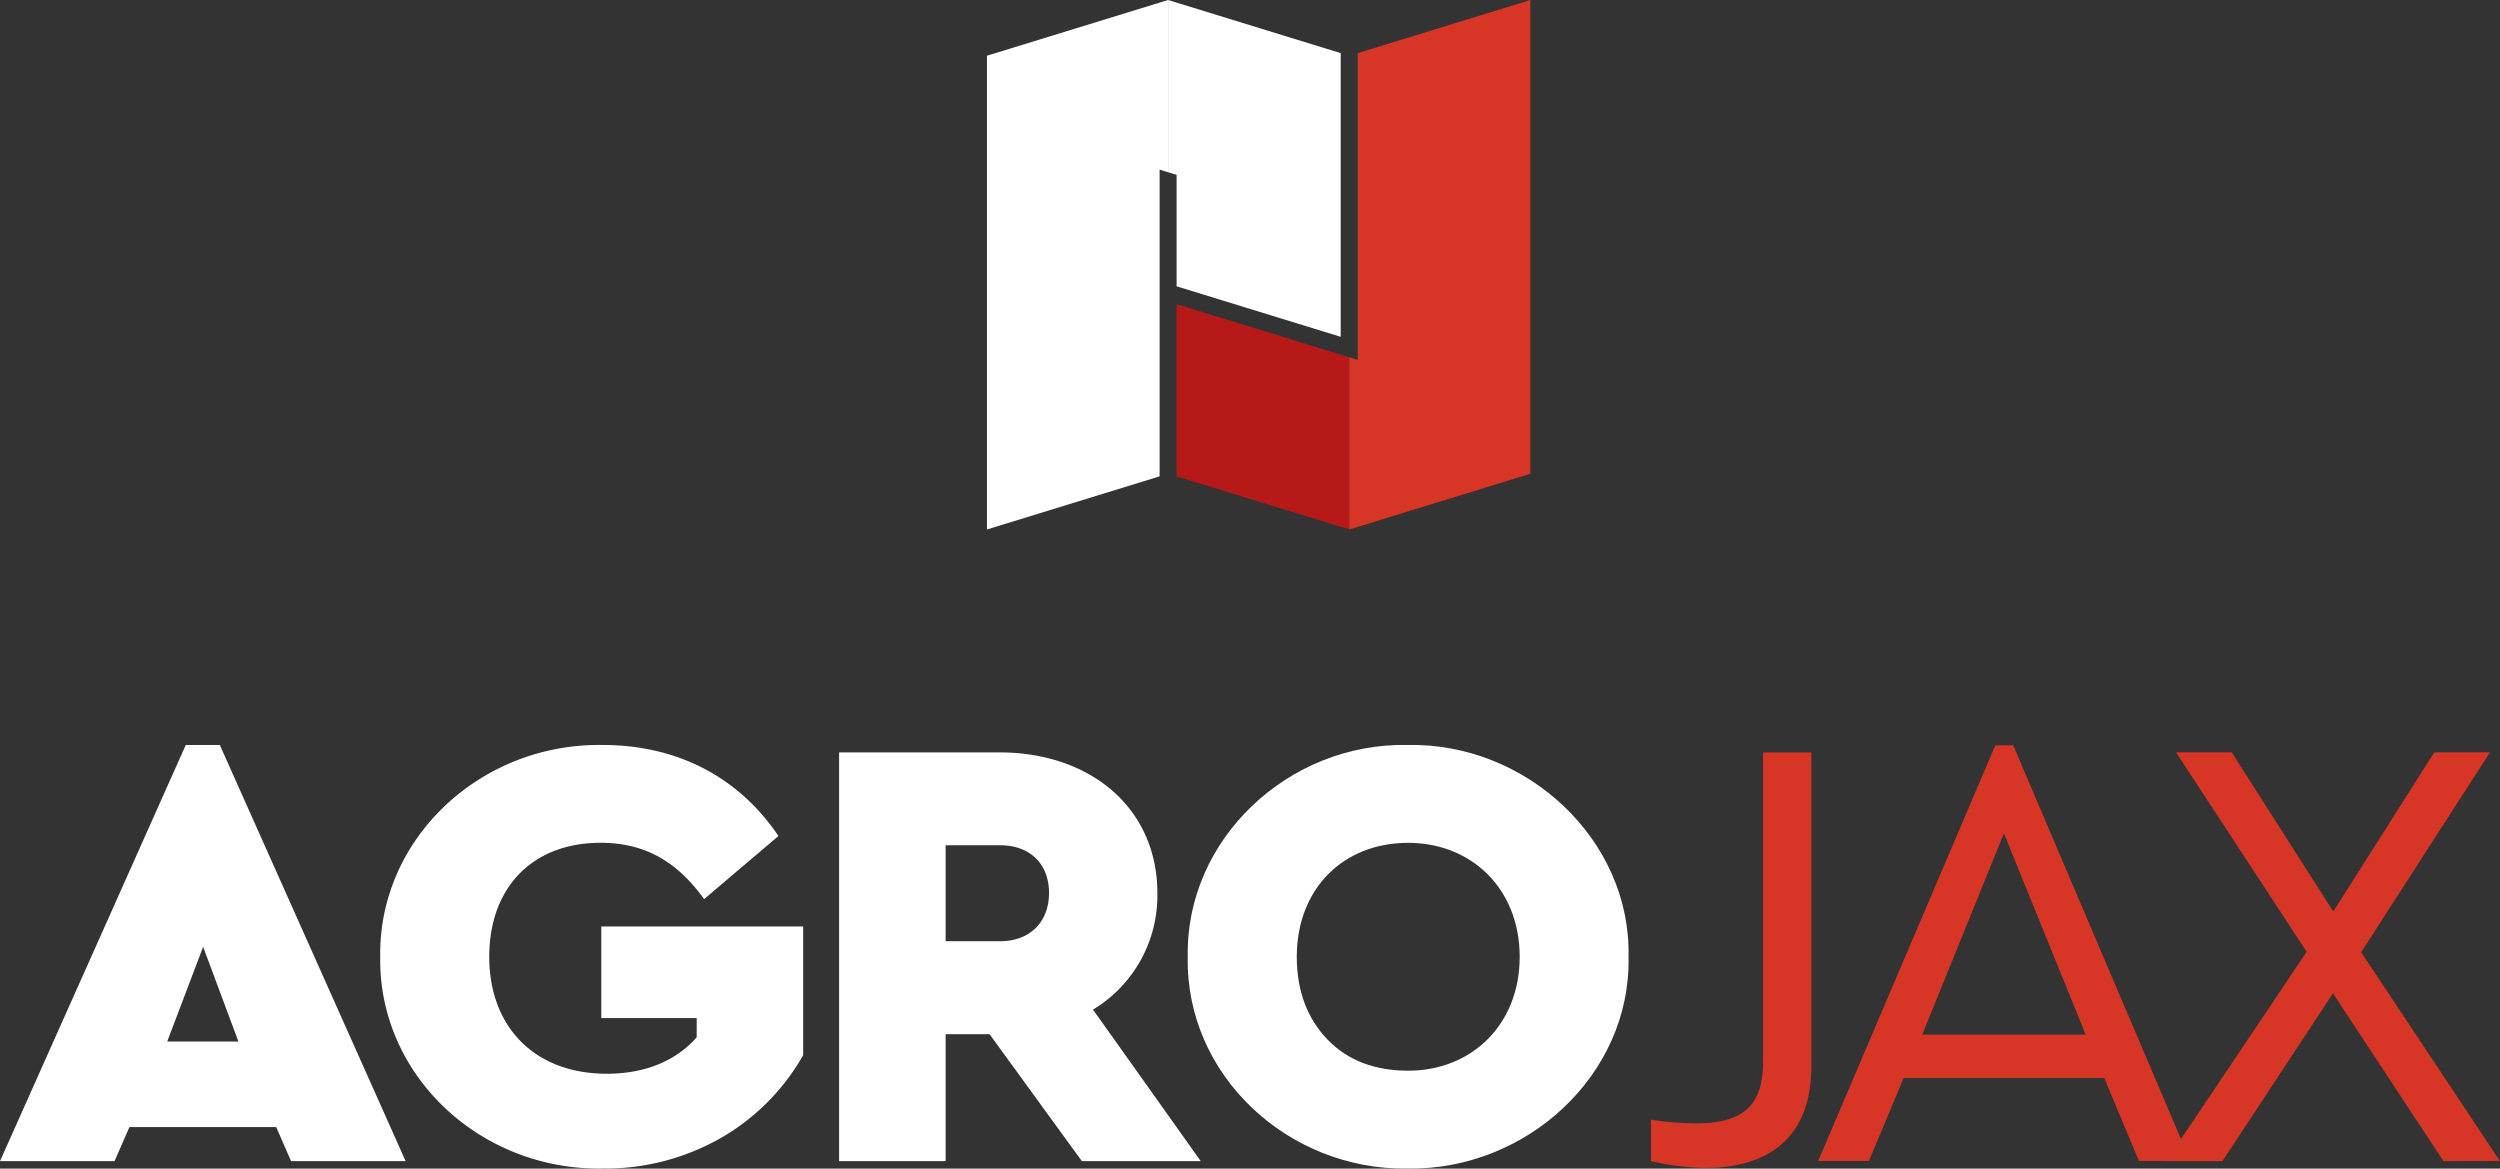
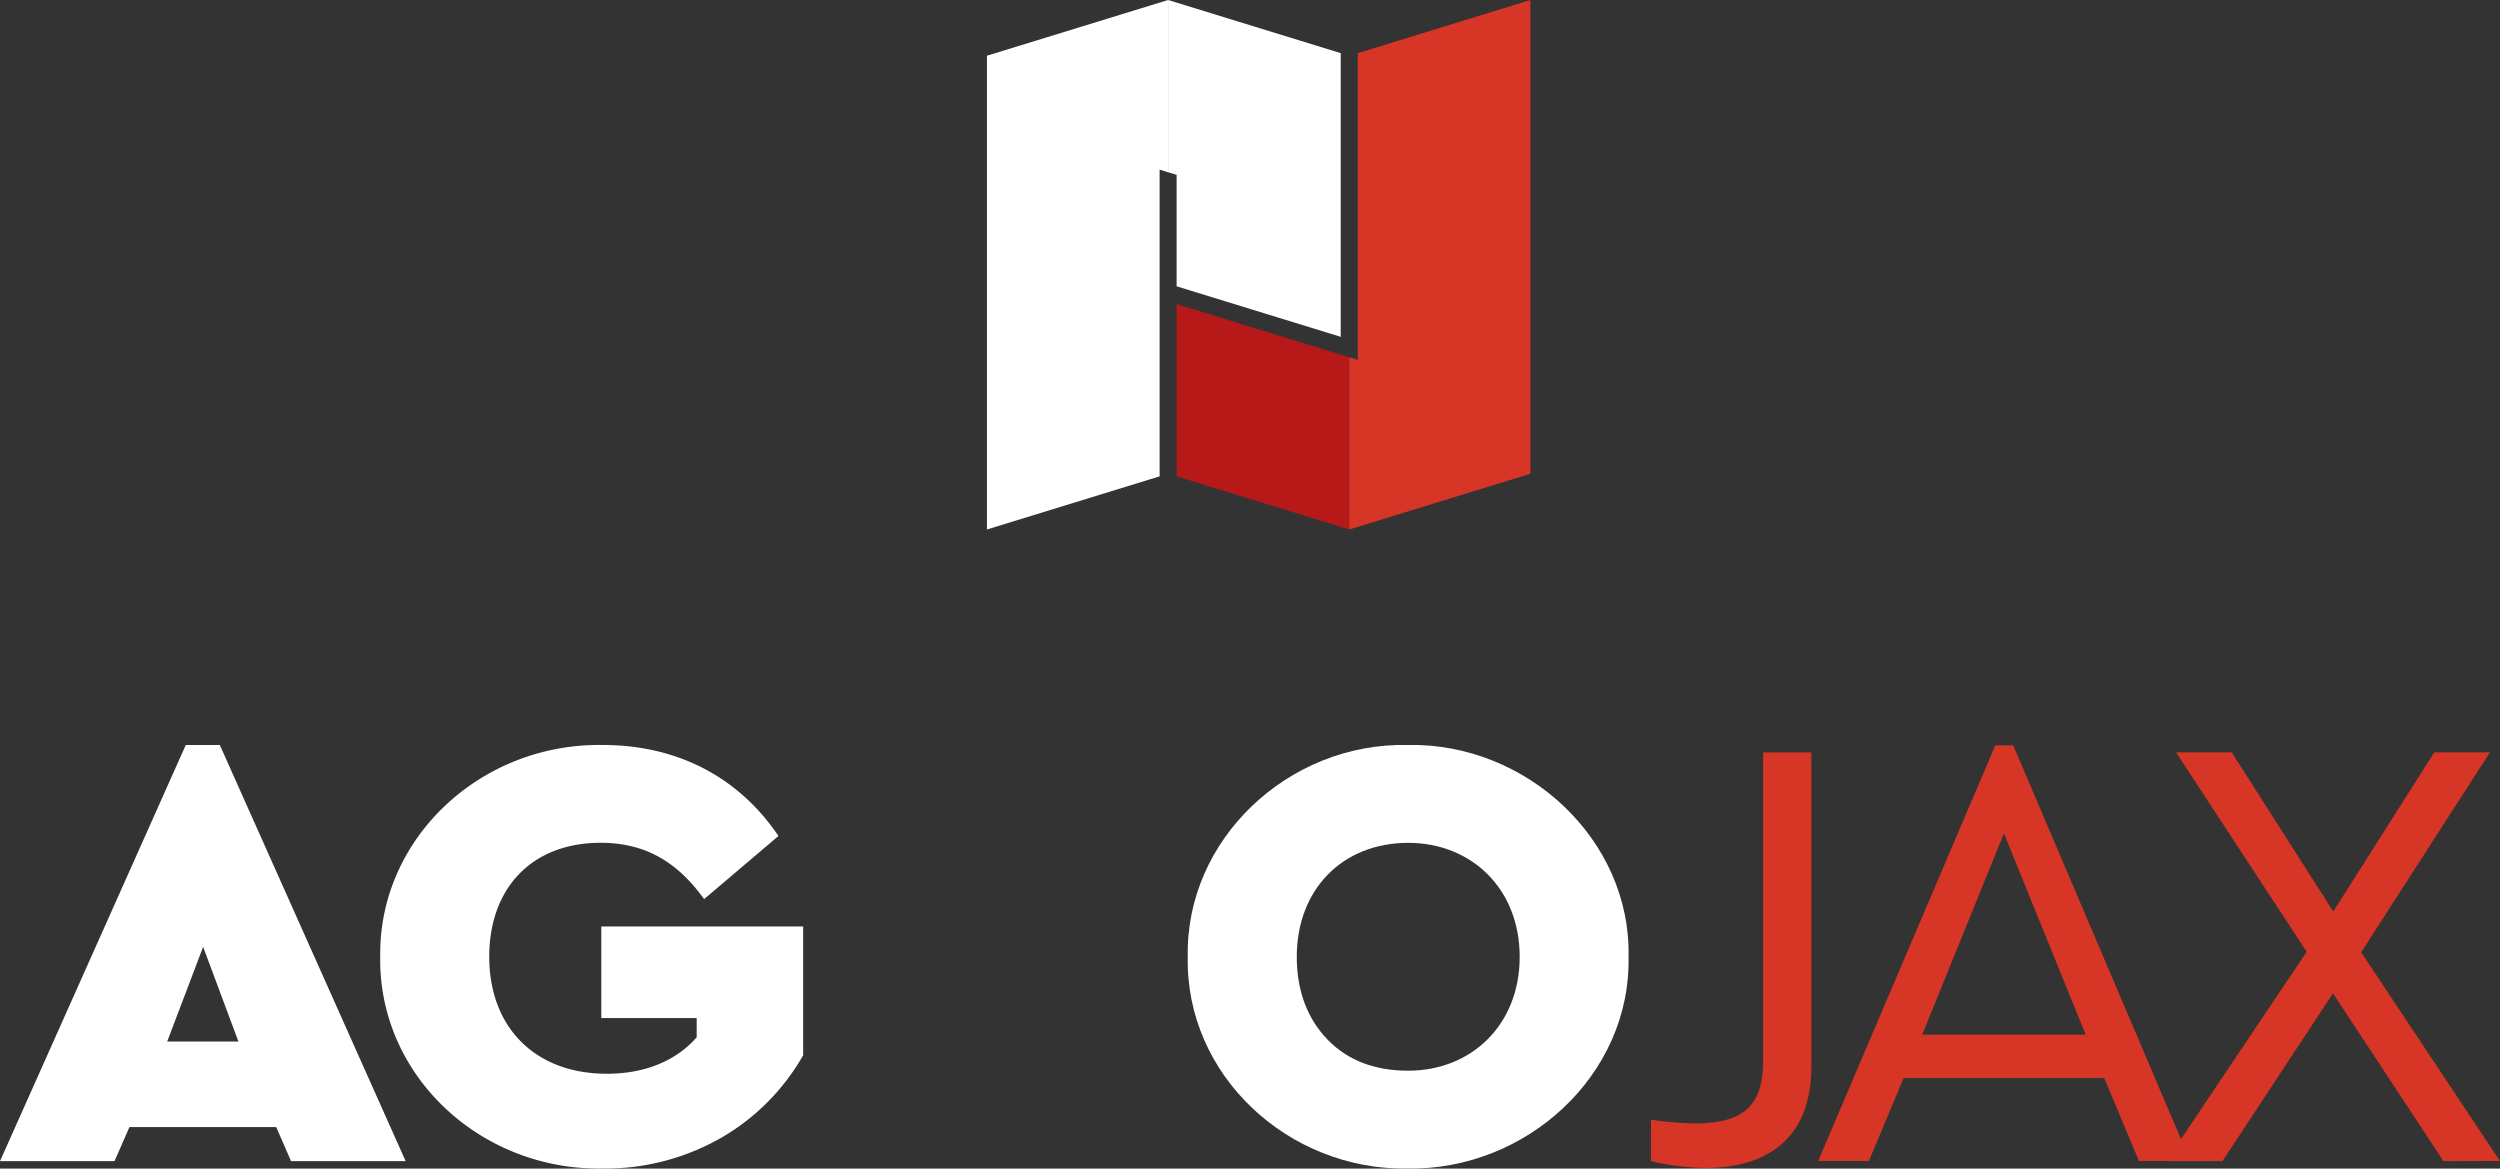
<svg xmlns="http://www.w3.org/2000/svg" xmlns:ns1="http://sodipodi.sourceforge.net/DTD/sodipodi-0.dtd" xmlns:ns2="http://www.inkscape.org/namespaces/inkscape" id="Layer_1" data-name="Layer 1" viewBox="0 0 475.18 222.12" version="1.1" ns1:docname="logo_negative.svg" ns2:version="1.3 (0e150ed6c4, 2023-07-21)">
  <rect x="0" y="0" width="475.18" height="222.12" fill="#333333" stroke="none" />
  <ns1:namedview id="namedview10" pagecolor="#ffffff" bordercolor="#000000" borderopacity="0.25" ns2:showpageshadow="2" ns2:pageopacity="0.0" ns2:pagecheckerboard="0" ns2:deskcolor="#d1d1d1" ns2:zoom="3.1440718" ns2:cx="237.59" ns2:cy="111.16158" ns2:window-width="2560" ns2:window-height="1017" ns2:window-x="-8" ns2:window-y="2" ns2:window-maximized="1" ns2:current-layer="Layer_1" />
  <defs id="defs1">
    <style id="style1">.cls-1{fill:#171c35;}.cls-2{fill:#d73526;}.cls-3{fill:#b71918;}.cls-4{fill:#0f1125;}</style>
  </defs>
  <path class="cls-1" d="M155.07,443.33h-27.9l-2.83,6.47H102.57l35.31-79.1h6.47l35.32,79.1H157.89Zm-13.89-34.26-6.83,18h13.54Z" transform="translate(-102.57 -229.1)" id="path1" style="fill:#ffffff" />
  <path class="cls-1" d="M217.1,370.7c14.24,0,25.89,6.12,33.43,17.3L236.4,400c-5.06-7.06-11.18-10.71-19.66-10.71-13.06,0-21.18,8.59-21.18,21.66,0,13.3,8.59,22.24,22.36,22.24,7.42,0,13.3-2.59,17.07-6.94v-3.65H216.86V405.19h38.37v24.48a42.1,42.1,0,0,1-15.53,15.66,44.38,44.38,0,0,1-22.6,5.88c-23.31.36-42.61-17.77-42.26-40.25C174.49,388.59,193.79,370.35,217.1,370.7Z" transform="translate(-102.57 -229.1)" id="path2" style="fill:#ffffff" />
-   <path class="cls-1" d="M308.2,449.8l-17.54-24.13h-8.35V449.8H262.06V372.11h30.49c17.3,0,30,10.6,30,26.72A25.29,25.29,0,0,1,310.32,421L330.8,449.8ZM282.31,408h10.35c5.66,0,9.3-3.64,9.3-9.18s-3.64-9.06-9.3-9.06H282.31Z" transform="translate(-102.57 -229.1)" id="path3" style="fill:#ffffff" />
  <path class="cls-1" d="M370.11,370.7c22.6-.47,42.5,18,42,40.26.47,22.48-19.43,40.61-42,40.25-22.71.36-42.25-17.77-41.78-40.25C327.86,388.71,347.4,370.23,370.11,370.7Zm.12,18.6c-12.47,0-21.18,8.83-21.18,21.66,0,6.47,2,11.77,5.88,15.77s9.06,5.88,15.3,5.88c12,0,21.19-8.71,21.19-21.65S382.24,389.3,370.23,389.3Z" transform="translate(-102.57 -229.1)" id="path4" style="fill:#ffffff" />
  <path class="cls-2" d="M416.37,441.91a57.43,57.43,0,0,0,8.48.71c8.36,0,12.83-2.82,12.83-11.65V372.11h9.18v59.68c0,13.07-7.65,19.31-20.25,19.31a49,49,0,0,1-10.24-1.3Z" transform="translate(-102.57 -229.1)" id="path5" />
  <path class="cls-2" d="M502.53,434H464.4l-6.6,15.77h-9.65l33.67-79h3.41l33.66,79h-9.77Zm-19.07-46.5-15.53,38.26H499Z" transform="translate(-102.57 -229.1)" id="path6" />
  <path class="cls-2" d="M567,449.8l-21-31.9L525,449.8H514.3L541,410l-24.83-37.9h10.59l19.3,30.25,19.19-30.25h10.59l-24.48,38,26.37,39.67Z" transform="translate(-102.57 -229.1)" id="path7" />
  <polygon class="cls-2" points="258.07 10.1 258.07 68.4 256.45 67.9 256.45 100.64 290.88 90.05 290.88 0 258.07 10.1" id="polygon7" />
  <polygon class="cls-1" points="220.41 88.85 220.41 32.24 222.02 32.74 222.02 0 187.59 10.59 187.59 100.64 220.41 90.54 220.41 88.85 220.41 88.85" id="polygon8" style="fill:#ffffff" />
  <polygon class="cls-3" points="255.99 67.76 254.83 67.41 254.83 67.41 223.64 57.81 223.64 90.54 256.45 100.64 256.45 67.9 255.99 67.76" id="polygon9" />
  <polygon class="cls-4" points="222.02 0 222.02 32.74 223.64 33.23 223.64 54.42 254.83 64.02 254.83 10.1 222.02 0" id="polygon10" style="fill:#ffffff" />
</svg>